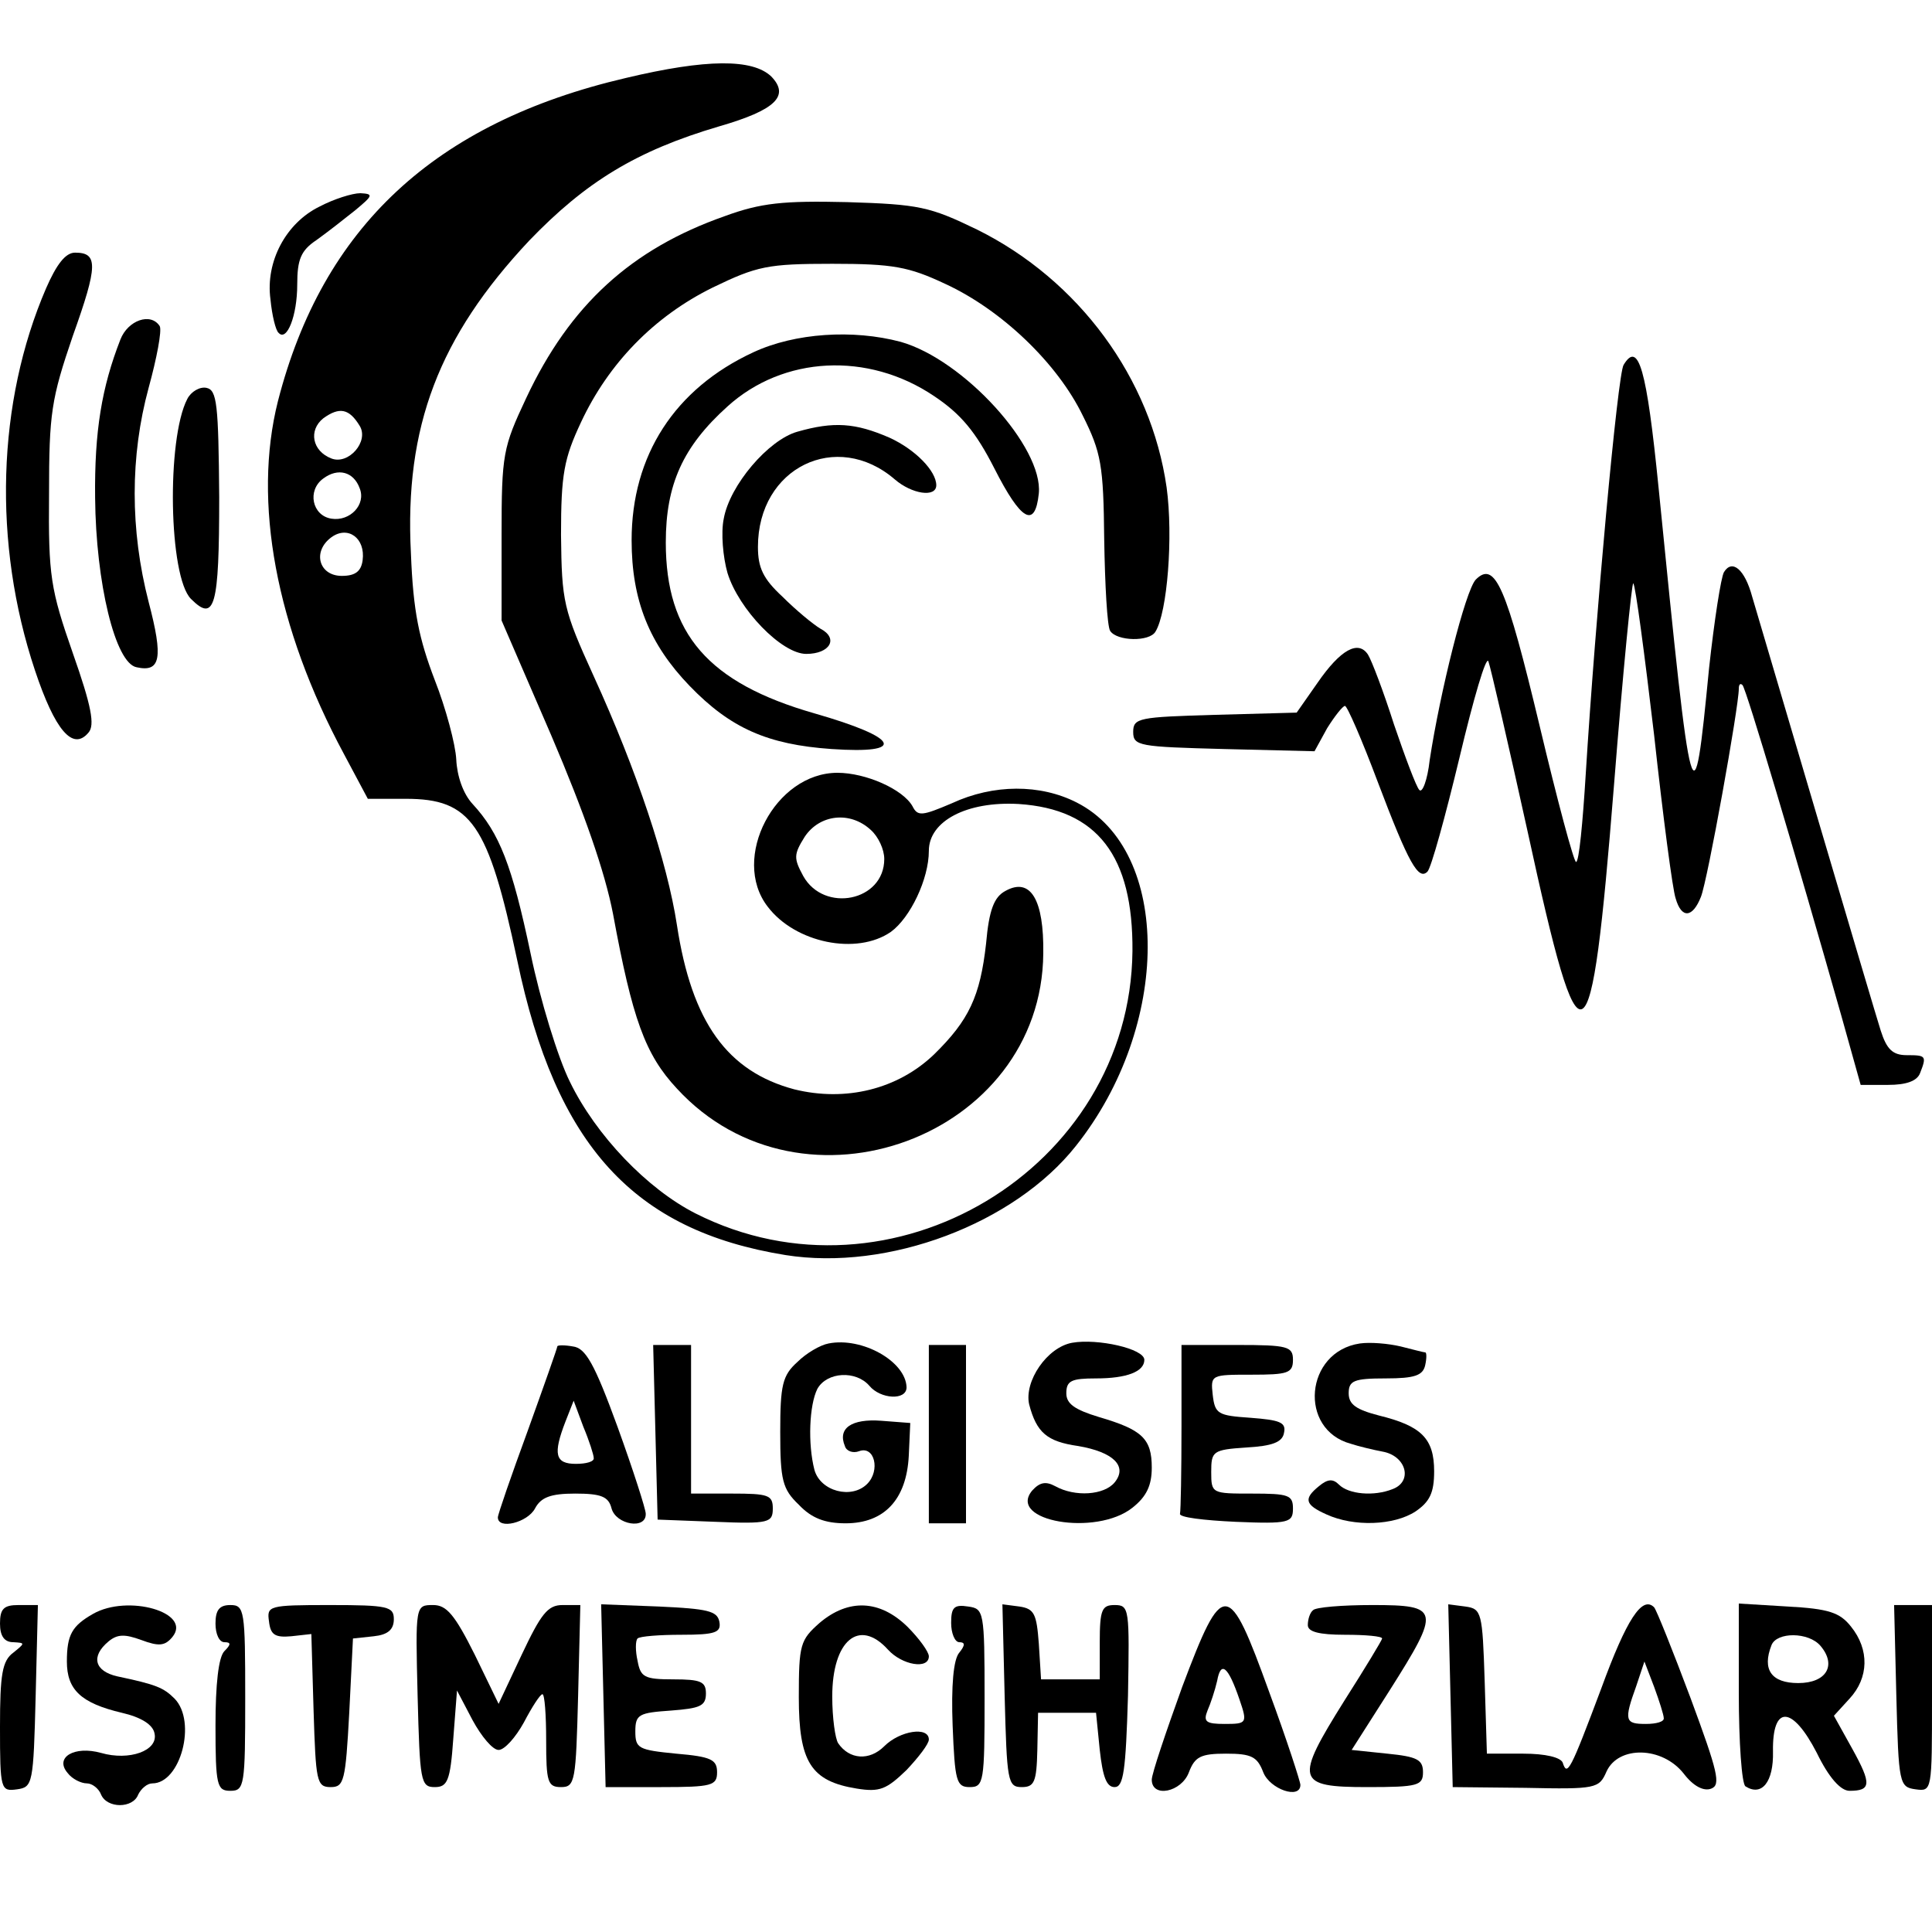
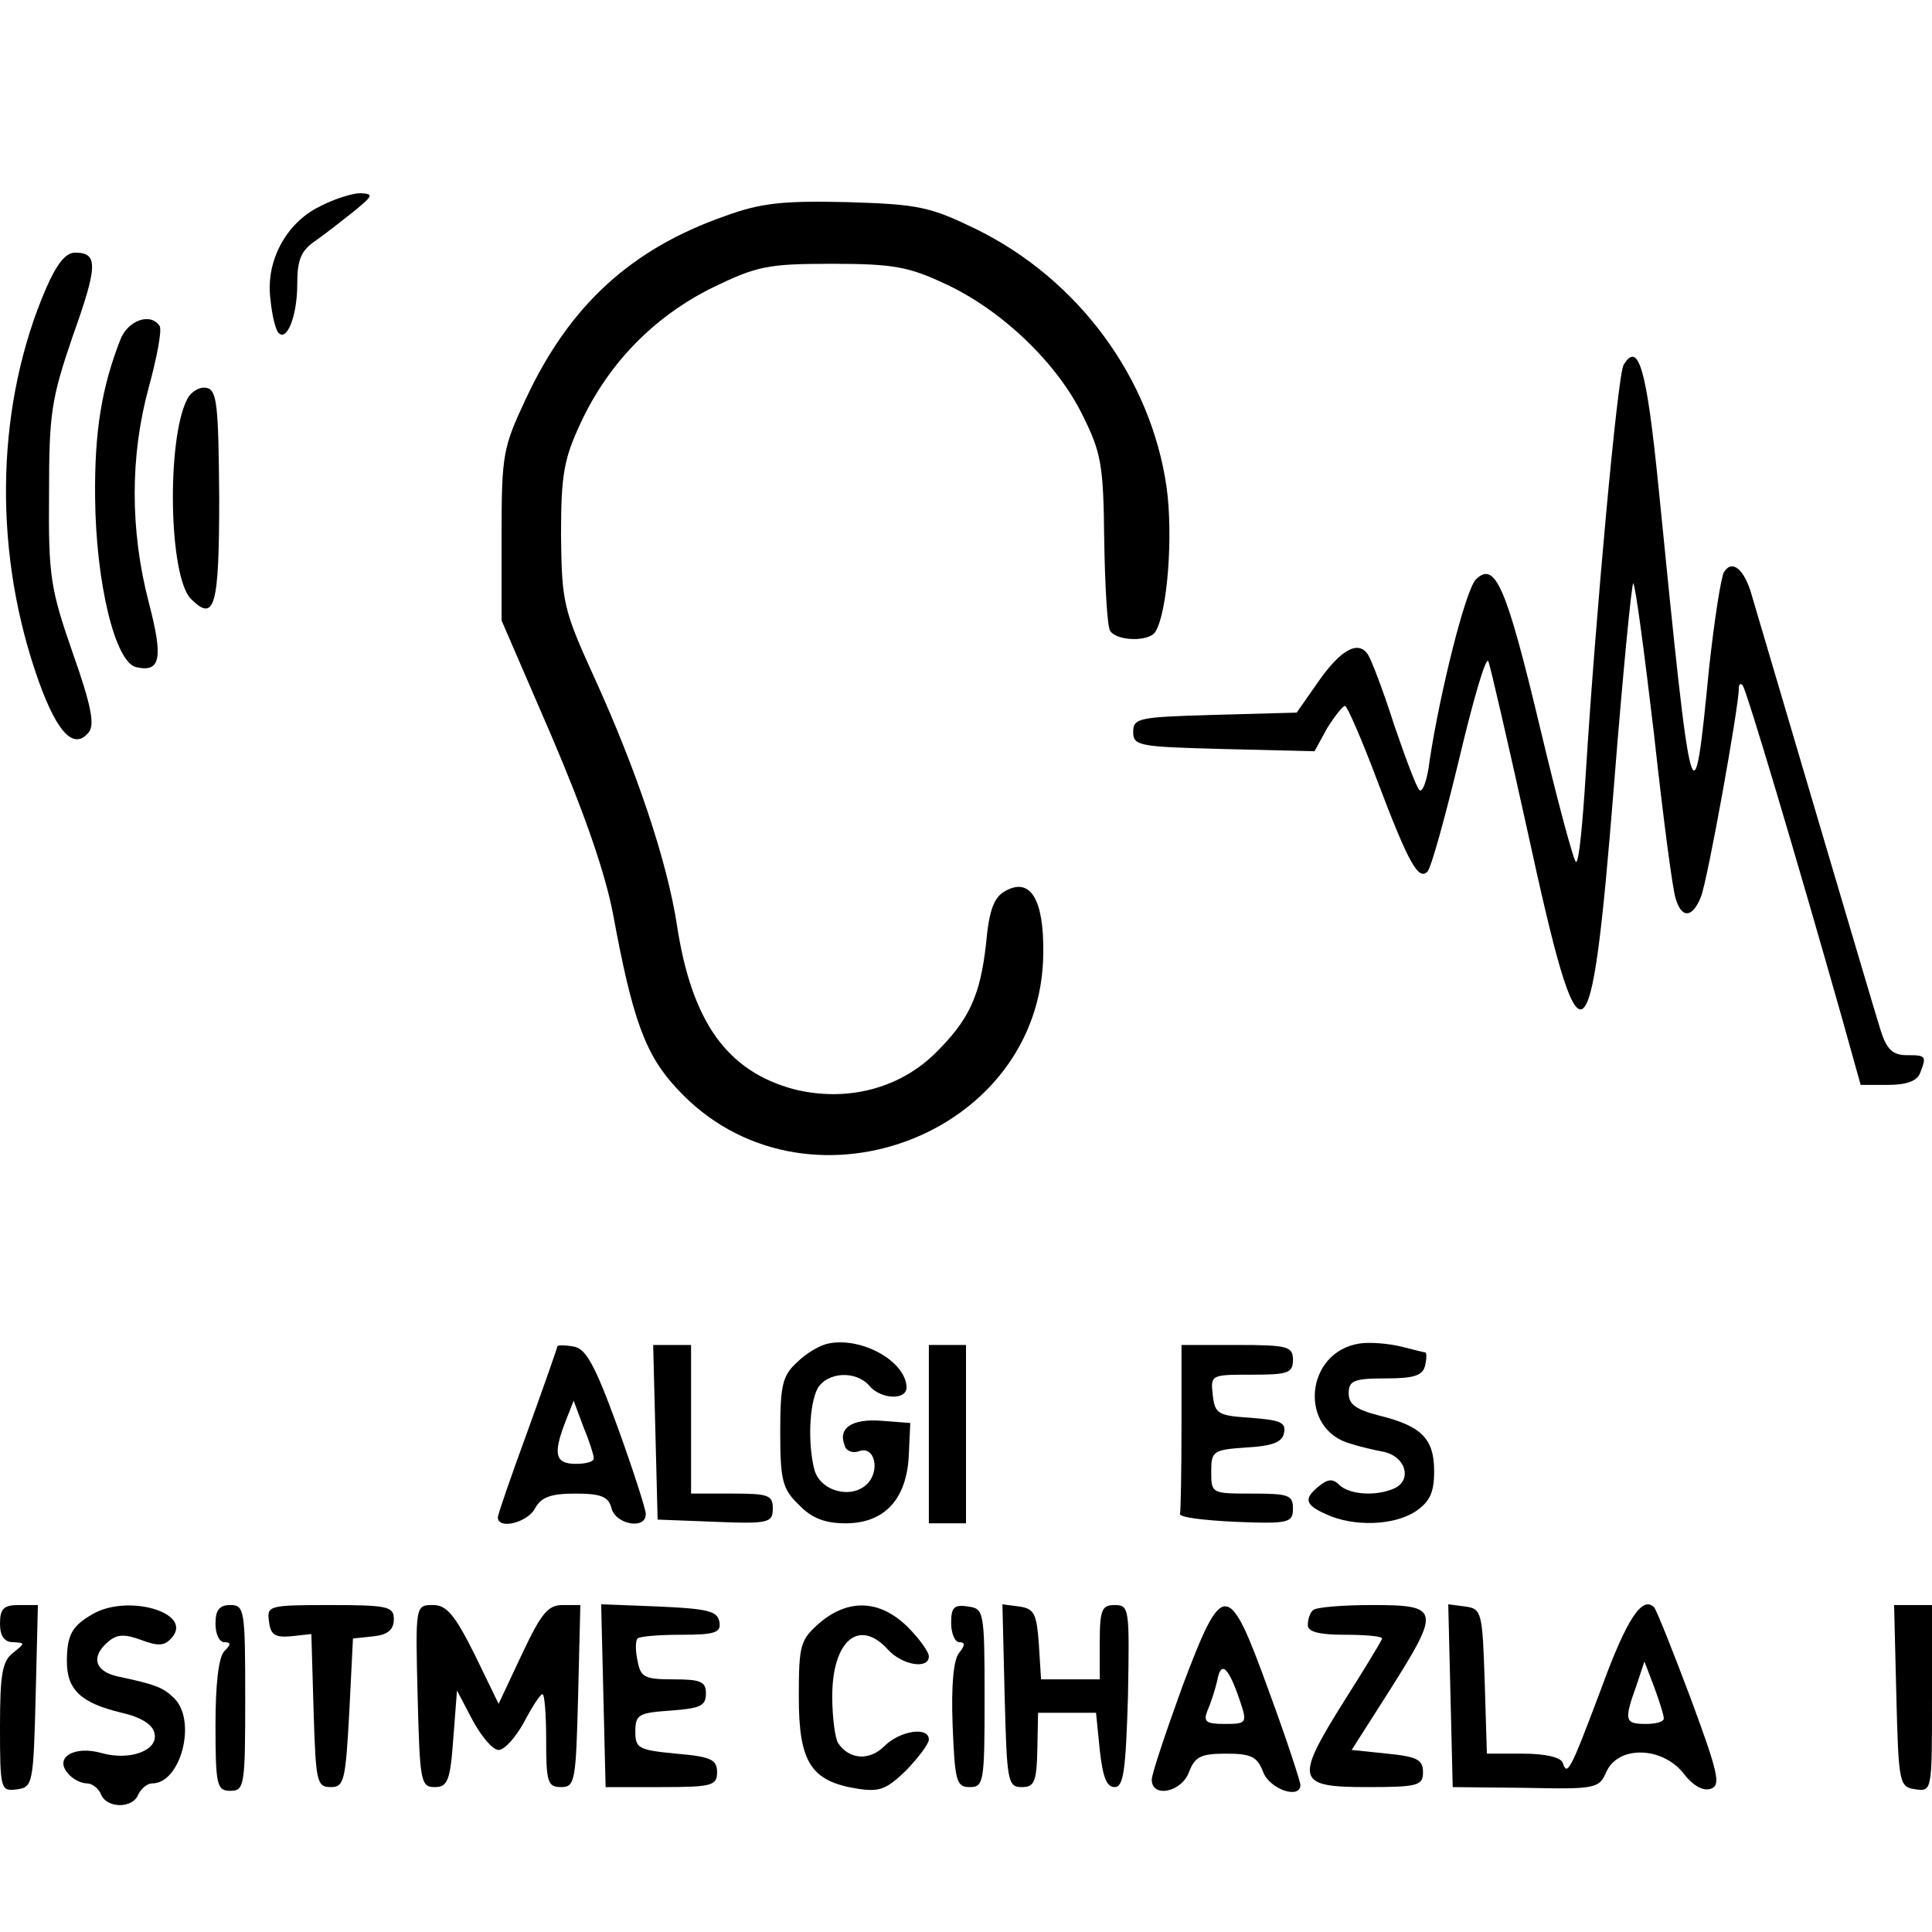
<svg xmlns="http://www.w3.org/2000/svg" version="1.0" width="260pt" height="260pt" viewBox="0 0 260 260" preserveAspectRatio="xMidYMid meet">
  <g transform="translate(0,260) scale(0.1,-0.1)" fill="#000000" stroke="none">
-     <path d="M842 2495 c-257 -60 -408 -201 -468 -435 -34 -135 -3 -304 89 -475 l32 -60 51 0 c88 0 111 -33 150 -217 52 -250 157 -364 361 -397 138 -22 308 42 391 147 128 161 129 397 1 462 -49 25 -112 25 -168 -1 -40 -17 -46 -18 -53 -4 -13 23 -63 45 -101 45 -84 0 -144 -115 -94 -180 37 -49 120 -66 166 -34 26 19 51 71 51 109 0 40 51 67 121 63 106 -7 154 -70 153 -198 -3 -293 -325 -486 -588 -353 -65 33 -134 105 -169 177 -16 32 -40 110 -53 173 -25 119 -42 162 -78 201 -13 14 -21 38 -22 60 -1 20 -14 69 -29 107 -21 55 -29 92 -32 170 -9 171 38 292 159 421 76 79 144 121 256 154 76 22 95 41 70 67 -25 24 -87 24 -196 -2z m-358 -468 c13 -21 -15 -53 -38 -44 -26 10 -31 38 -11 54 22 16 35 13 49 -10z m0 -84 c9 -22 -13 -45 -38 -41 -26 4 -33 38 -11 54 20 15 41 9 49 -13z m4 -97 c-2 -15 -10 -21 -28 -21 -31 0 -40 33 -14 52 22 16 46 -1 42 -31z m684 -363 c10 -9 18 -26 18 -39 0 -57 -81 -73 -109 -23 -13 24 -13 29 2 53 20 30 61 35 89 9z" />
    <path d="M430 2322 c-45 -22 -73 -74 -66 -125 2 -21 7 -42 11 -45 11 -12 25 23 25 65 0 34 5 46 26 60 14 10 37 28 52 40 24 20 25 22 7 23 -11 0 -36 -8 -55 -18z" />
    <path d="M975 2309 c-125 -44 -208 -119 -267 -245 -31 -66 -33 -75 -33 -184 l0 -115 67 -155 c44 -103 72 -183 83 -240 26 -141 43 -189 86 -235 169 -184 491 -65 493 182 1 72 -17 103 -51 84 -15 -8 -22 -25 -26 -71 -8 -71 -23 -103 -70 -149 -49 -47 -119 -64 -188 -47 -90 24 -138 90 -158 221 -13 85 -54 208 -112 335 -41 90 -43 100 -44 190 0 82 4 103 27 152 37 79 98 142 177 181 60 29 74 32 161 32 82 0 103 -4 152 -27 76 -35 151 -107 185 -177 25 -50 28 -67 29 -167 1 -61 4 -117 8 -123 9 -14 53 -15 61 -1 16 26 24 128 15 194 -21 147 -118 279 -255 347 -64 31 -78 34 -175 37 -86 2 -116 -1 -165 -19z" />
    <path d="M62 2212 c-66 -153 -72 -343 -15 -514 27 -81 51 -109 72 -84 9 10 4 36 -21 107 -30 86 -33 104 -32 214 0 109 3 128 32 213 34 95 34 112 3 112 -13 0 -25 -16 -39 -48z" />
    <path d="M162 2143 c-25 -64 -35 -123 -34 -213 1 -114 27 -223 56 -228 32 -7 36 12 16 88 -25 97 -25 196 0 288 11 40 18 77 15 83 -12 19 -43 8 -53 -18z" />
-     <path d="M1014 2126 c-106 -49 -164 -139 -164 -253 0 -81 24 -140 78 -196 55 -57 105 -79 191 -85 102 -7 92 15 -23 48 -143 41 -200 107 -200 230 0 78 23 129 83 183 75 68 189 74 278 14 36 -24 56 -48 81 -97 36 -71 55 -82 60 -34 6 62 -101 180 -186 204 -64 17 -142 12 -198 -14z" />
    <path d="M2185 2109 c-8 -12 -38 -341 -51 -551 -4 -65 -9 -118 -13 -118 -3 0 -25 82 -49 183 -45 188 -60 223 -86 197 -14 -15 -48 -151 -62 -243 -3 -27 -10 -45 -14 -40 -4 4 -19 44 -34 88 -14 44 -30 86 -35 94 -13 20 -37 7 -68 -38 l-28 -40 -110 -3 c-102 -3 -110 -4 -110 -23 0 -19 8 -20 122 -23 l122 -3 17 31 c10 16 21 30 24 30 3 0 23 -46 44 -102 42 -111 55 -133 67 -121 5 5 24 74 43 153 19 80 36 138 39 130 3 -8 27 -112 53 -230 72 -331 85 -324 116 63 12 152 24 274 26 272 3 -3 15 -94 28 -204 12 -110 25 -209 29 -220 8 -28 23 -26 34 2 9 22 51 256 51 280 0 6 2 8 5 5 5 -5 72 -230 133 -445 l26 -93 37 0 c24 0 39 5 43 16 9 23 8 24 -18 24 -19 0 -27 8 -35 33 -9 28 -146 493 -173 584 -10 37 -27 51 -38 33 -4 -7 -13 -65 -20 -129 -21 -216 -23 -209 -68 243 -16 160 -27 198 -47 165z" />
    <path d="M252 2063 c-28 -54 -25 -239 5 -269 32 -32 38 -11 38 137 -1 125 -3 144 -17 147 -9 2 -21 -5 -26 -15z" />
-     <path d="M1073 2019 c-39 -11 -91 -72 -99 -117 -4 -19 -1 -52 5 -73 15 -49 73 -109 106 -109 32 0 44 21 19 34 -10 6 -33 25 -51 43 -26 24 -33 39 -33 67 0 107 106 158 184 91 23 -20 56 -25 56 -8 0 19 -28 48 -63 64 -46 20 -75 22 -124 8z" />
    <path d="M1115 792 c-11 -2 -30 -13 -42 -25 -20 -18 -23 -31 -23 -94 0 -65 3 -77 25 -98 17 -18 35 -25 63 -25 52 0 82 32 85 91 l2 44 -39 3 c-40 3 -59 -10 -49 -34 2 -7 11 -10 19 -7 21 8 29 -26 11 -44 -21 -21 -63 -10 -71 19 -9 35 -7 87 4 109 13 23 52 25 70 4 15 -18 50 -20 50 -2 -1 35 -60 68 -105 59z" />
-     <path d="M1443 793 c-34 -6 -65 -52 -58 -83 10 -38 24 -50 66 -56 47 -8 67 -27 49 -49 -14 -17 -53 -20 -80 -5 -13 7 -21 5 -31 -6 -34 -41 86 -62 135 -23 19 15 26 30 26 54 0 39 -13 51 -71 68 -33 10 -44 18 -44 32 0 17 7 20 40 20 41 0 65 9 65 25 0 15 -63 29 -97 23z" />
    <path d="M1830 792 c-74 -11 -83 -116 -12 -135 9 -3 29 -8 45 -11 30 -7 38 -40 11 -50 -25 -10 -59 -7 -72 6 -8 8 -15 8 -27 -2 -21 -17 -19 -25 10 -38 37 -17 91 -15 120 4 19 13 25 25 25 54 0 44 -17 61 -74 75 -31 8 -41 15 -41 30 0 17 7 20 50 20 39 0 50 4 53 18 2 9 2 17 0 17 -2 0 -17 4 -33 8 -17 4 -41 6 -55 4z" />
    <path d="M750 788 c0 -2 -18 -53 -40 -114 -22 -60 -40 -112 -40 -116 0 -17 40 -7 50 12 8 15 21 20 54 20 35 0 45 -4 49 -20 6 -22 47 -29 46 -7 0 6 -17 59 -38 117 -31 85 -43 106 -60 108 -11 2 -21 2 -21 0z m49 -150 c1 -5 -10 -8 -24 -8 -28 0 -31 13 -14 57 l11 28 13 -35 c8 -19 14 -38 14 -42z" />
    <path d="M882 673 l3 -118 78 -3 c72 -3 77 -1 77 18 0 18 -6 20 -55 20 l-55 0 0 100 0 100 -25 0 -26 0 3 -117z" />
    <path d="M1250 670 l0 -120 25 0 25 0 0 120 0 120 -25 0 -25 0 0 -120z" />
    <path d="M1590 680 c0 -60 -1 -113 -2 -117 -2 -5 32 -9 75 -11 72 -3 77 -1 77 18 0 18 -6 20 -55 20 -54 0 -55 0 -55 29 0 28 2 30 47 33 35 2 49 7 51 20 3 14 -6 17 -45 20 -44 3 -48 5 -51 31 -3 27 -2 27 52 27 49 0 56 2 56 20 0 18 -7 20 -75 20 l-75 0 0 -110z" />
    <path d="M0 415 c0 -17 6 -25 18 -25 16 -1 16 -1 0 -14 -15 -11 -18 -29 -18 -100 0 -85 1 -87 23 -84 21 3 22 7 25 126 l3 122 -26 0 c-20 0 -25 -5 -25 -25z" />
    <path d="M125 428 c-28 -16 -35 -28 -35 -64 0 -38 19 -56 74 -69 26 -6 42 -16 44 -28 5 -23 -34 -37 -72 -26 -36 10 -63 -6 -45 -27 6 -8 18 -14 26 -14 7 0 16 -7 19 -15 8 -19 43 -19 50 0 4 8 12 15 19 15 38 0 60 83 30 114 -15 15 -25 19 -77 30 -31 7 -36 27 -12 47 12 10 22 10 44 2 24 -9 32 -8 42 4 27 33 -60 58 -107 31z" />
    <path d="M290 415 c0 -14 5 -25 12 -25 9 0 9 -3 0 -12 -8 -8 -12 -45 -12 -100 0 -81 2 -88 20 -88 19 0 20 7 20 125 0 118 -1 125 -20 125 -15 0 -20 -7 -20 -25z" />
    <path d="M362 418 c2 -18 8 -22 30 -20 l27 3 3 -103 c3 -95 4 -103 23 -103 18 0 20 8 25 100 l5 100 28 3 c19 2 27 9 27 23 0 17 -8 19 -86 19 -83 0 -85 -1 -82 -22z" />
    <path d="M562 318 c3 -115 4 -123 23 -123 17 0 21 8 25 65 l5 65 21 -40 c12 -22 27 -40 35 -40 8 0 23 17 34 37 11 21 22 38 25 38 3 0 5 -28 5 -62 0 -56 2 -63 20 -63 19 0 20 8 23 123 l3 122 -24 0 c-20 0 -29 -12 -55 -67 l-31 -66 -32 66 c-27 54 -38 67 -56 67 -24 0 -24 0 -21 -122z" />
    <path d="M812 318 l3 -123 75 0 c68 0 75 2 75 20 0 17 -8 21 -55 25 -51 5 -55 7 -55 30 0 23 5 25 48 28 39 3 47 6 47 23 0 16 -7 19 -44 19 -39 0 -44 3 -48 25 -3 13 -3 27 0 30 3 3 30 5 59 5 46 0 54 3 51 18 -3 14 -16 17 -81 20 l-78 3 3 -123z" />
    <path d="M1103 416 c-26 -23 -28 -29 -28 -100 0 -87 16 -113 78 -123 31 -5 40 -1 67 25 16 17 30 35 30 41 0 18 -39 12 -60 -9 -20 -20 -47 -18 -62 4 -4 6 -8 34 -8 63 0 75 36 106 75 63 19 -21 55 -27 55 -9 0 6 -13 24 -29 40 -37 36 -79 38 -118 5z" />
    <path d="M1280 416 c0 -14 5 -26 11 -26 8 0 8 -4 0 -14 -8 -9 -11 -45 -9 -98 3 -75 5 -83 23 -83 19 0 20 7 20 120 0 117 -1 120 -22 123 -19 3 -23 -1 -23 -22z" />
    <path d="M1352 318 c3 -115 4 -123 23 -123 17 0 20 7 21 50 l1 50 39 0 39 0 5 -50 c4 -36 9 -50 20 -50 12 0 15 22 18 123 2 117 2 122 -18 122 -17 0 -20 -6 -20 -50 l0 -50 -39 0 -40 0 -3 48 c-3 40 -6 47 -26 50 l-23 3 3 -123z" />
    <path d="M1591 330 c-22 -61 -41 -117 -41 -125 0 -25 40 -17 50 10 8 21 16 25 50 25 34 0 42 -4 50 -25 9 -23 50 -37 50 -17 0 4 -18 60 -42 125 -55 152 -62 153 -117 7z m77 -17 c11 -32 10 -33 -20 -33 -25 0 -29 3 -23 18 4 9 10 27 13 40 5 28 15 19 30 -25z" />
    <path d="M1767 433 c-4 -3 -7 -12 -7 -20 0 -9 15 -13 50 -13 28 0 50 -2 50 -5 0 -2 -23 -40 -51 -84 -67 -107 -65 -116 31 -116 68 0 75 2 75 20 0 17 -8 21 -48 25 l-48 5 51 80 c69 109 68 115 -23 115 -41 0 -77 -3 -80 -7z" />
    <path d="M1952 318 l3 -123 98 -1 c95 -2 99 -1 109 22 16 35 75 34 104 -3 13 -17 27 -24 37 -20 13 5 9 22 -28 122 -24 64 -46 119 -49 122 -16 16 -37 -16 -71 -109 -42 -112 -46 -119 -52 -100 -3 7 -23 12 -53 12 l-49 0 -3 98 c-3 92 -4 97 -26 100 l-23 3 3 -123z m287 -30 c1 -5 -10 -8 -24 -8 -28 0 -30 4 -13 51 l11 33 13 -34 c7 -19 13 -38 13 -42z" />
-     <path d="M2340 322 c0 -67 4 -123 9 -126 22 -14 38 6 37 47 -1 63 26 62 59 -2 16 -33 32 -51 44 -51 29 0 30 9 4 56 l-25 45 21 23 c26 28 27 66 2 97 -15 19 -30 24 -85 27 l-66 4 0 -120z m110 63 c22 -26 8 -50 -30 -50 -36 0 -49 18 -36 51 7 18 50 18 66 -1z" />
    <path d="M2552 318 c3 -119 4 -123 26 -126 22 -3 22 -2 22 122 l0 126 -25 0 -26 0 3 -122z" />
  </g>
</svg>